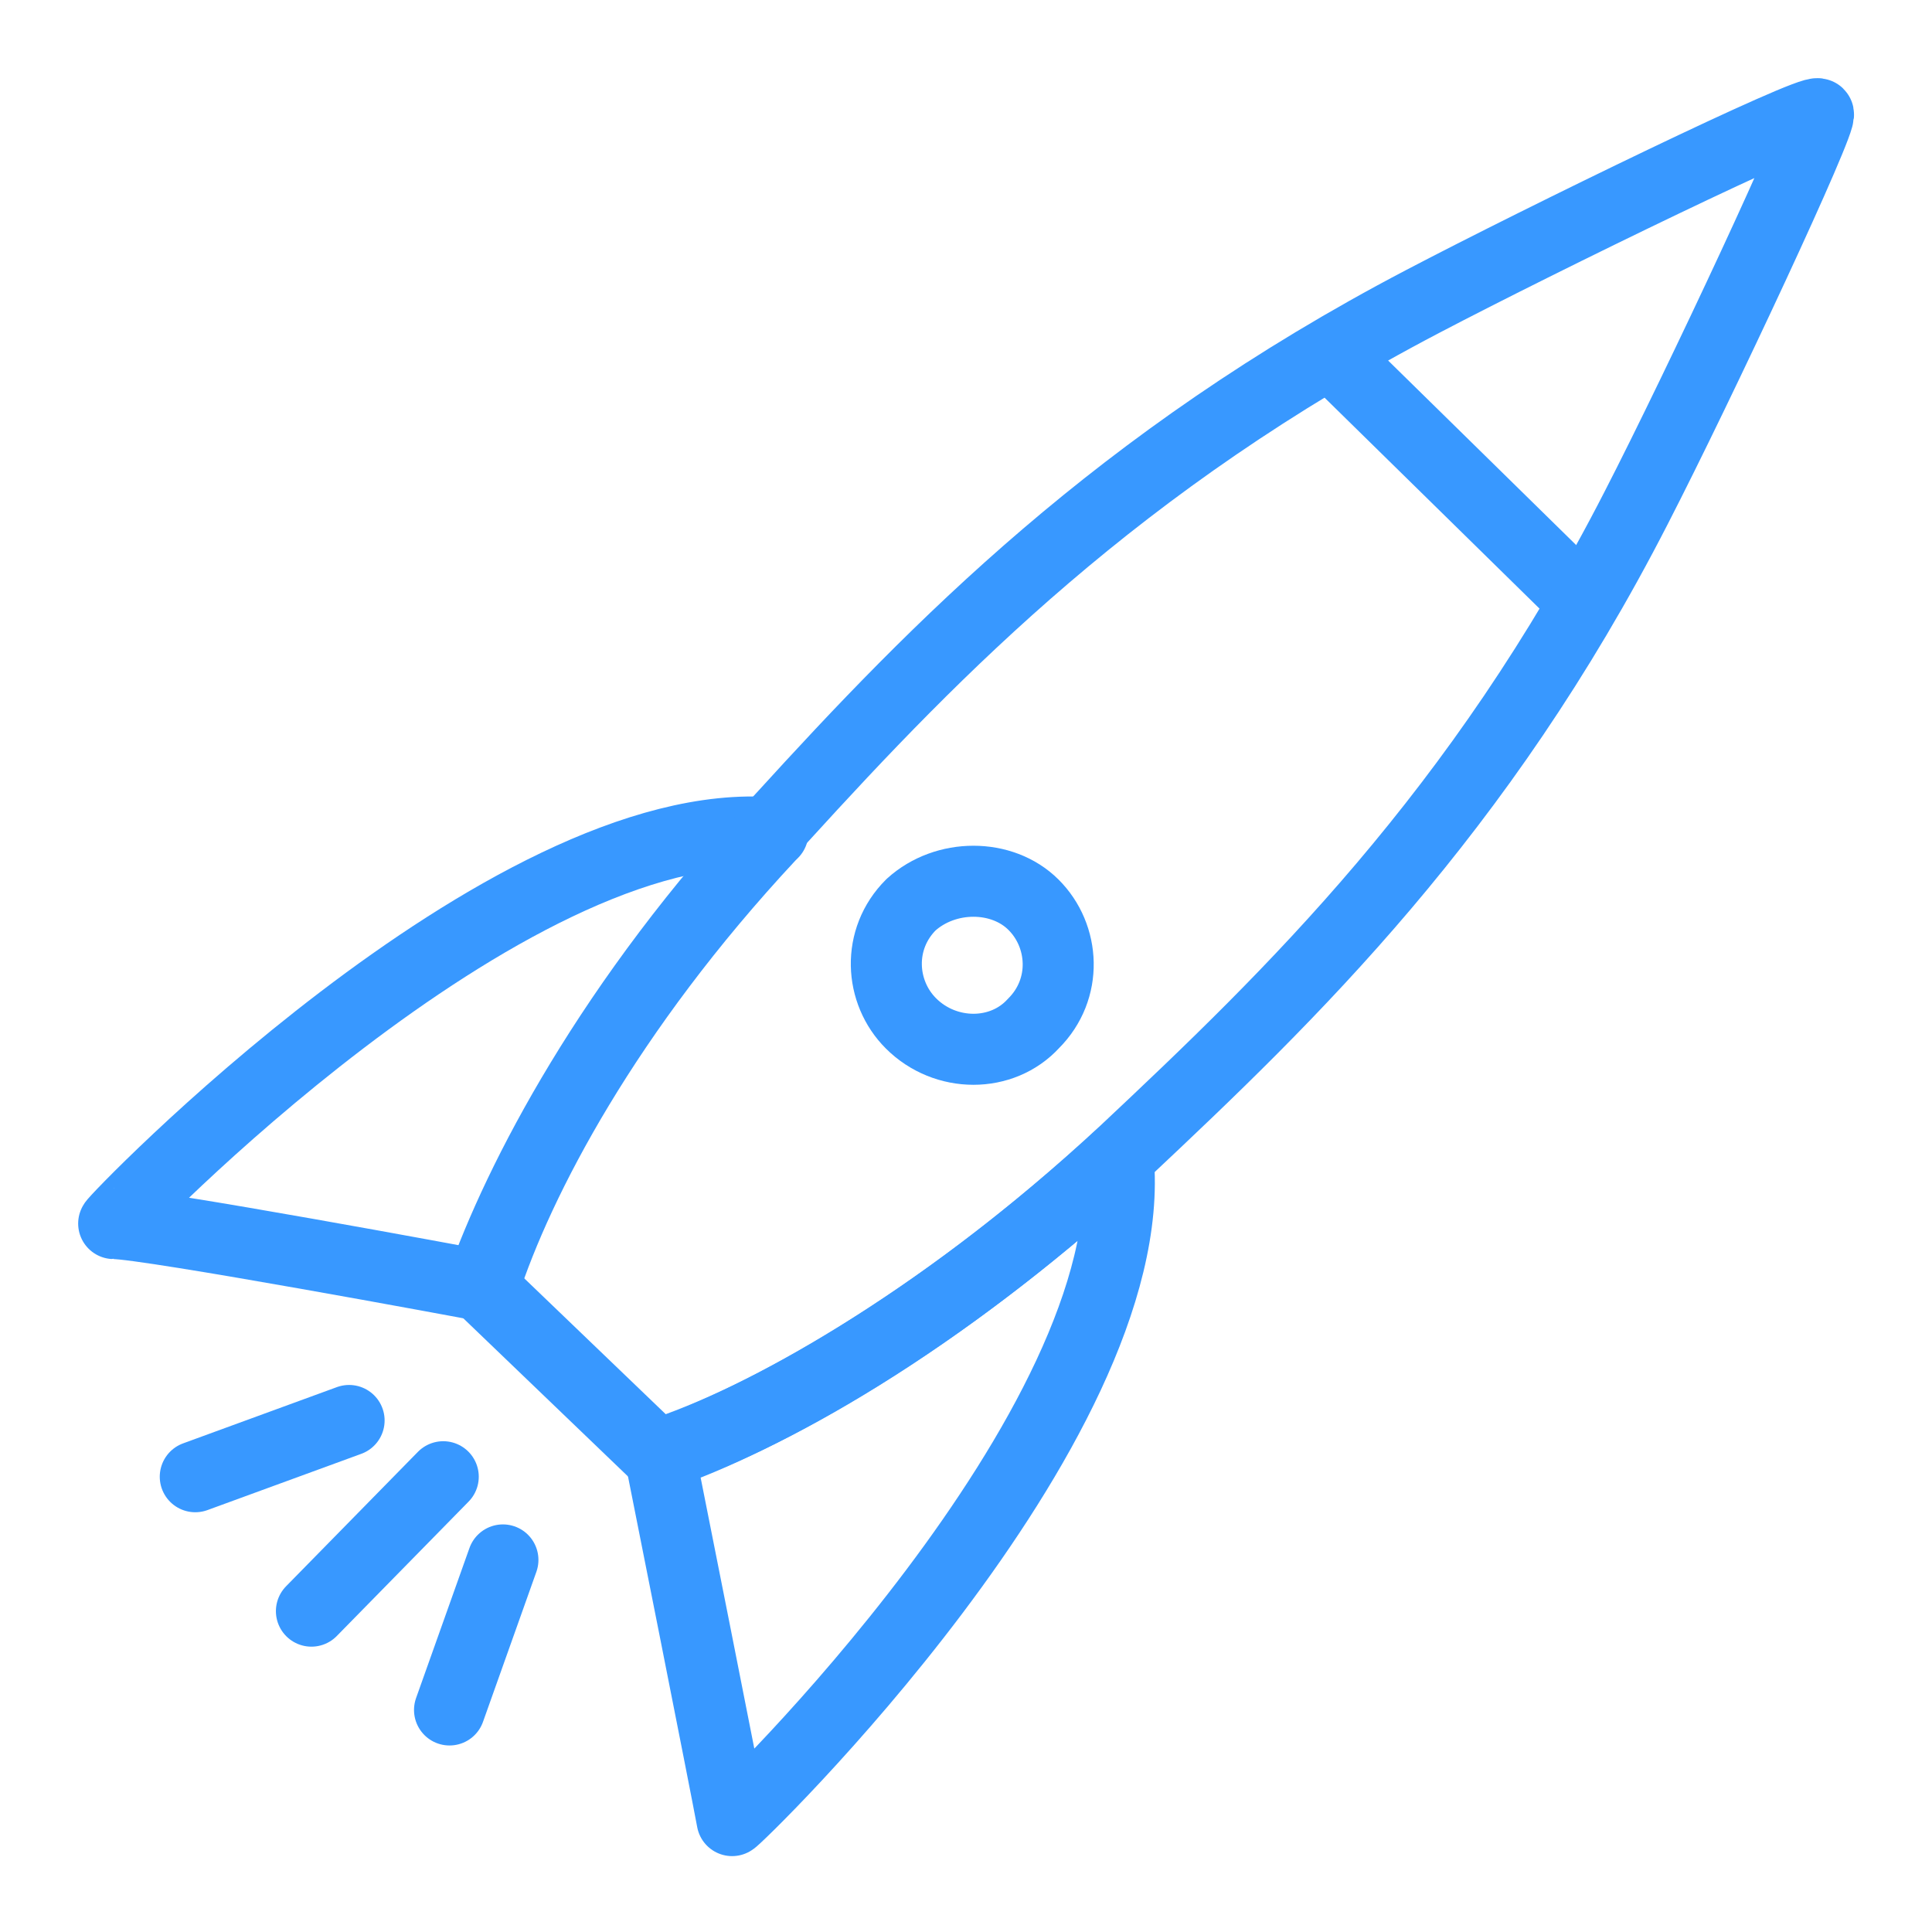
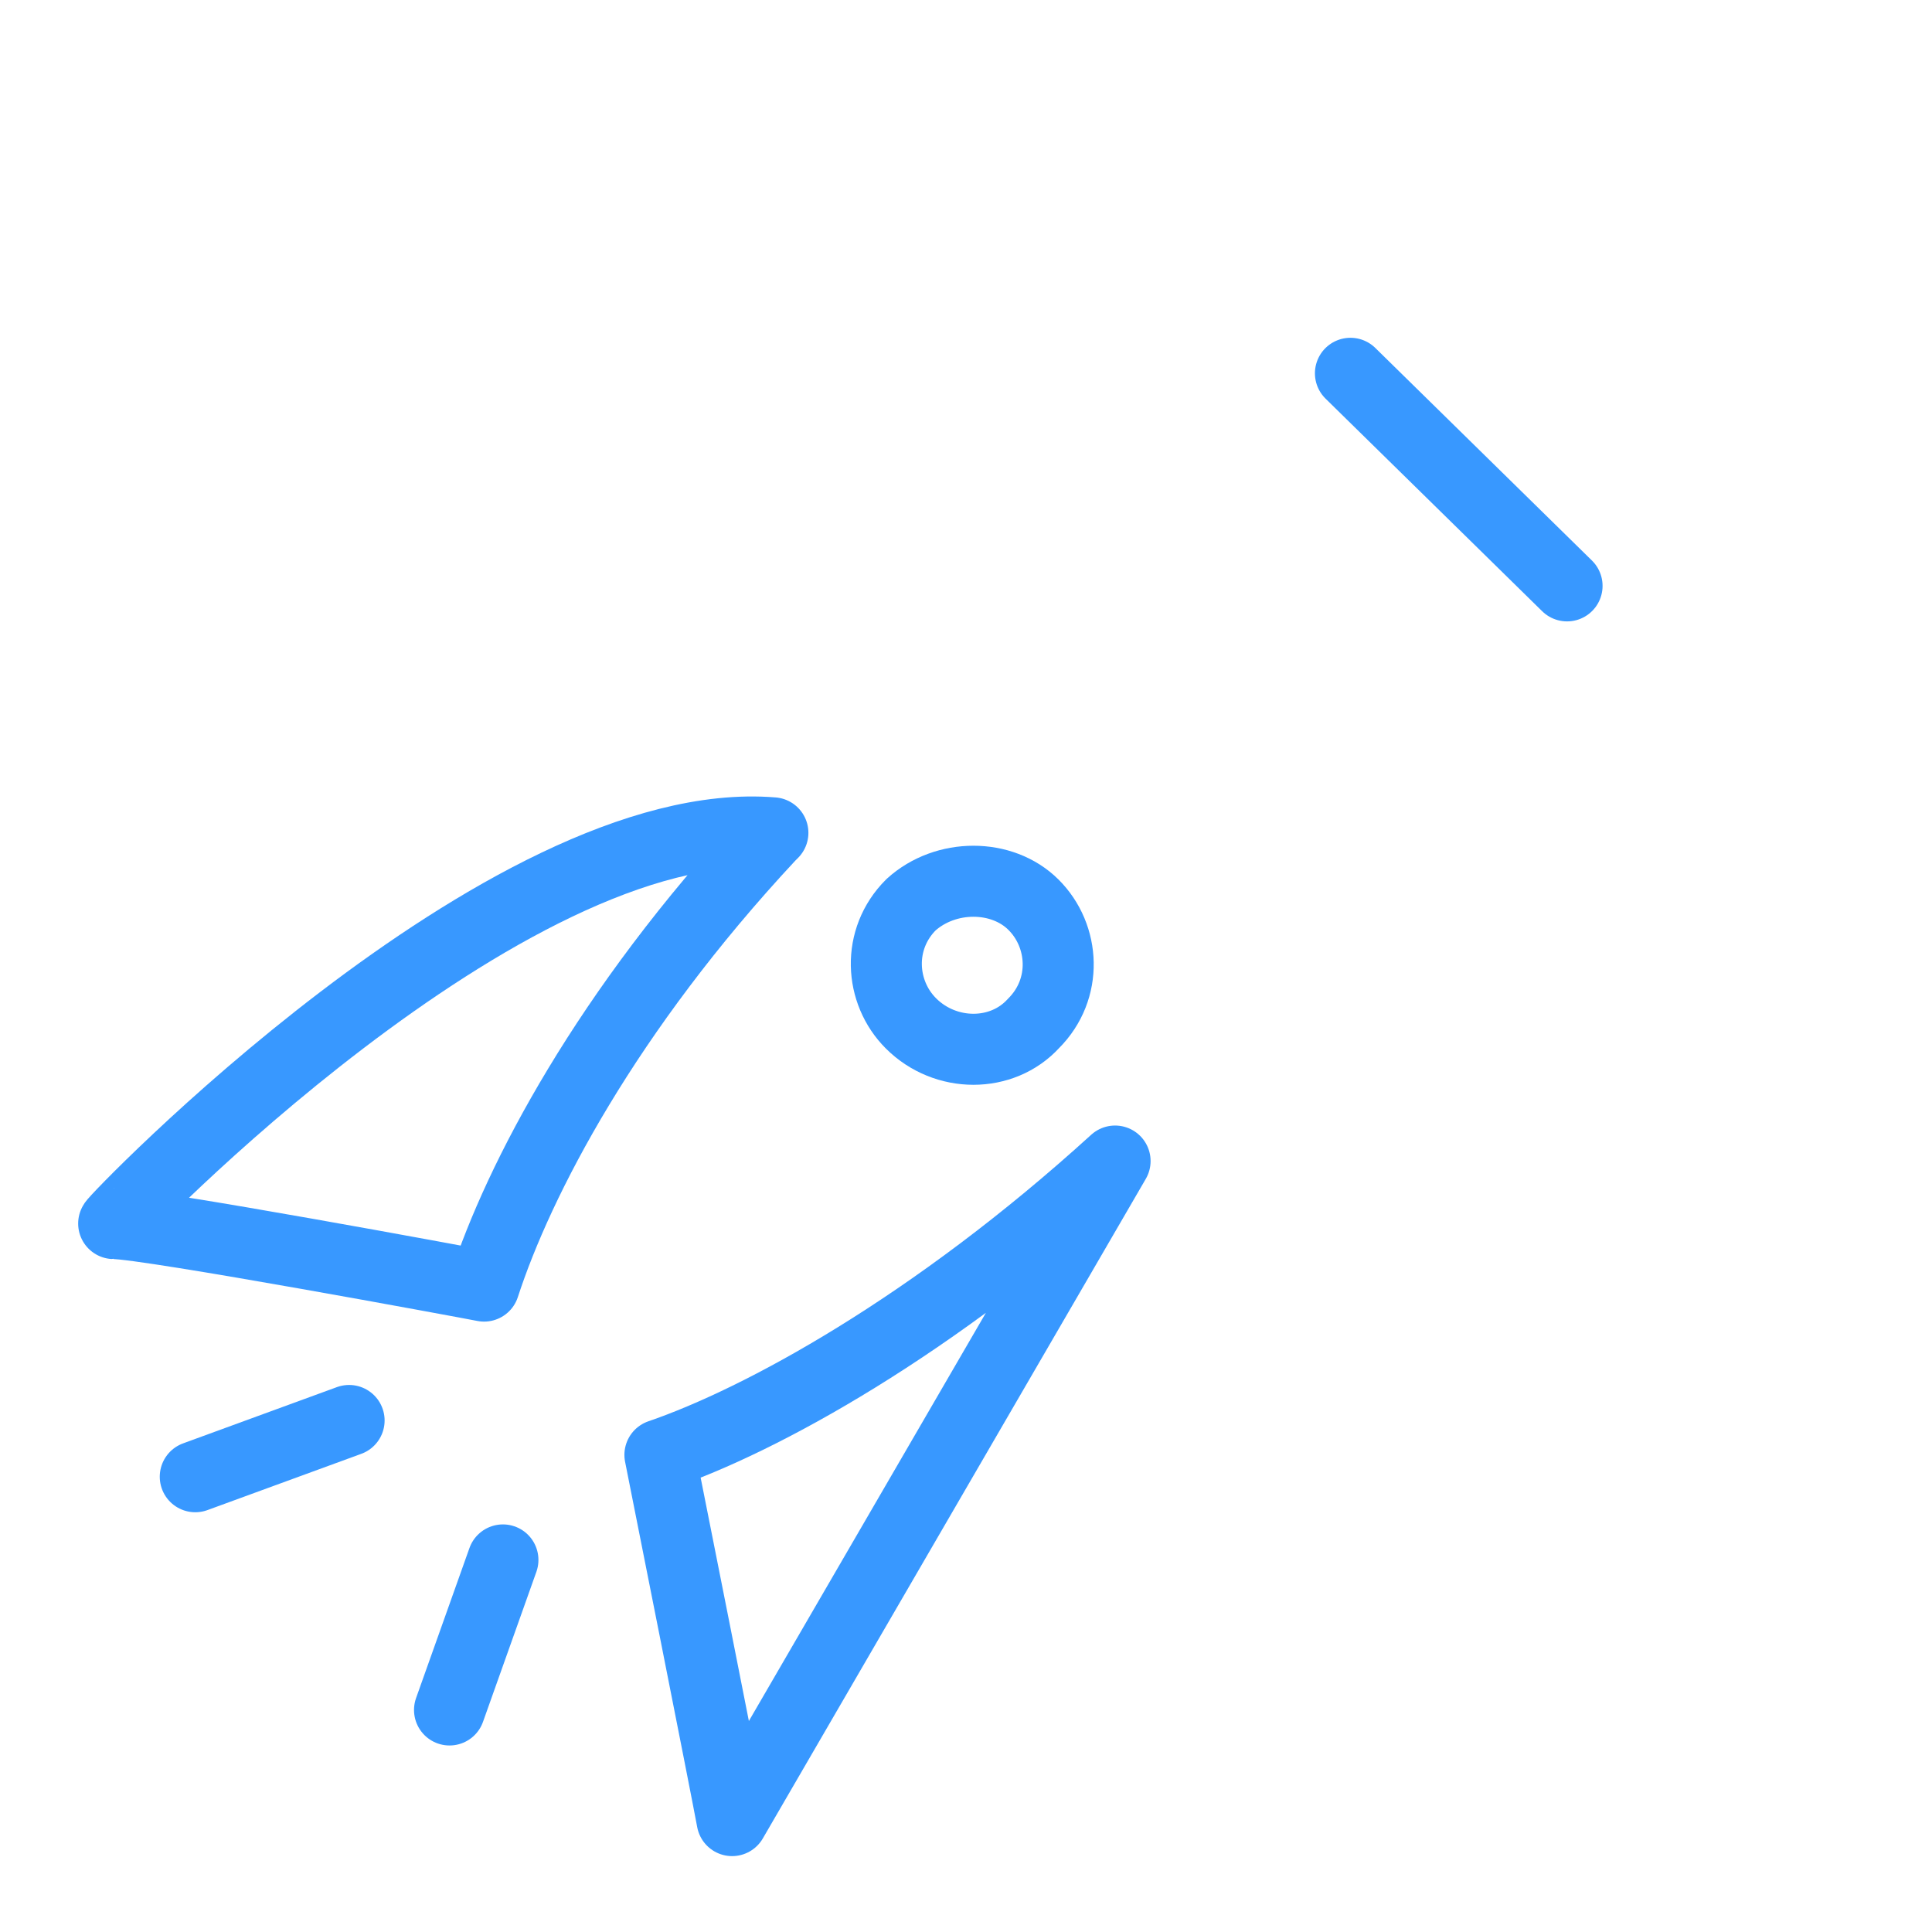
<svg xmlns="http://www.w3.org/2000/svg" width="68" height="68" viewBox="0 0 68 68" fill="none">
  <path d="M17.038 45.266C16.486 45.156 5.216 43.065 4.001 43.065C3.89 43.065 17.812 28.543 27.203 29.313L27.093 29.423C21.347 35.584 18.254 41.525 17.038 45.266Z" stroke="#3898FF" stroke-width="2.5" stroke-miterlimit="10" stroke-linecap="round" stroke-linejoin="round" />
-   <path d="M23.227 51.207C23.337 51.757 25.547 62.869 25.768 64.079C25.768 64.189 40.242 50.217 39.358 40.755L39.247 40.865C32.839 46.696 26.762 49.996 23.227 51.207Z" stroke="#3898FF" stroke-width="2.5" stroke-miterlimit="10" stroke-linecap="round" stroke-linejoin="round" />
+   <path d="M23.227 51.207C23.337 51.757 25.547 62.869 25.768 64.079L39.247 40.865C32.839 46.696 26.762 49.996 23.227 51.207Z" stroke="#3898FF" stroke-width="2.5" stroke-miterlimit="10" stroke-linecap="round" stroke-linejoin="round" />
  <path d="M47.531 13.139L55.155 20.621" stroke="#3898FF" stroke-width="2.5" stroke-miterlimit="10" stroke-linecap="round" stroke-linejoin="round" />
-   <path d="M57.59 17.87C59.799 13.579 64.219 4.118 63.998 4.008C63.777 3.788 54.275 8.408 50.076 10.609C39.359 16.22 32.951 22.821 27.537 28.762C21.46 35.254 18.256 41.525 16.93 45.265L23.117 51.206C26.874 49.996 33.061 46.586 39.58 40.534C45.436 35.033 52.065 28.652 57.59 17.87Z" stroke="#3898FF" stroke-width="2.5" stroke-miterlimit="10" stroke-linecap="round" stroke-linejoin="round" />
  <path d="M36.375 36.023C37.59 34.813 37.48 32.943 36.375 31.843C35.27 30.742 33.281 30.742 32.066 31.843C30.851 33.053 30.961 34.923 32.066 36.023C33.281 37.234 35.27 37.234 36.375 36.023Z" stroke="#3898FF" stroke-width="2.5" stroke-miterlimit="10" stroke-linecap="round" stroke-linejoin="round" />
-   <path d="M15.601 51.976L10.961 56.707" stroke="#3898FF" stroke-width="2.5" stroke-miterlimit="10" stroke-linecap="round" stroke-linejoin="round" />
  <path d="M12.287 49.996L6.873 51.976" stroke="#3898FF" stroke-width="2.5" stroke-miterlimit="10" stroke-linecap="round" stroke-linejoin="round" />
  <path d="M17.701 54.904L15.822 60.185" stroke="#3898FF" stroke-width="2.5" stroke-miterlimit="10" stroke-linecap="round" stroke-linejoin="round" />
</svg>